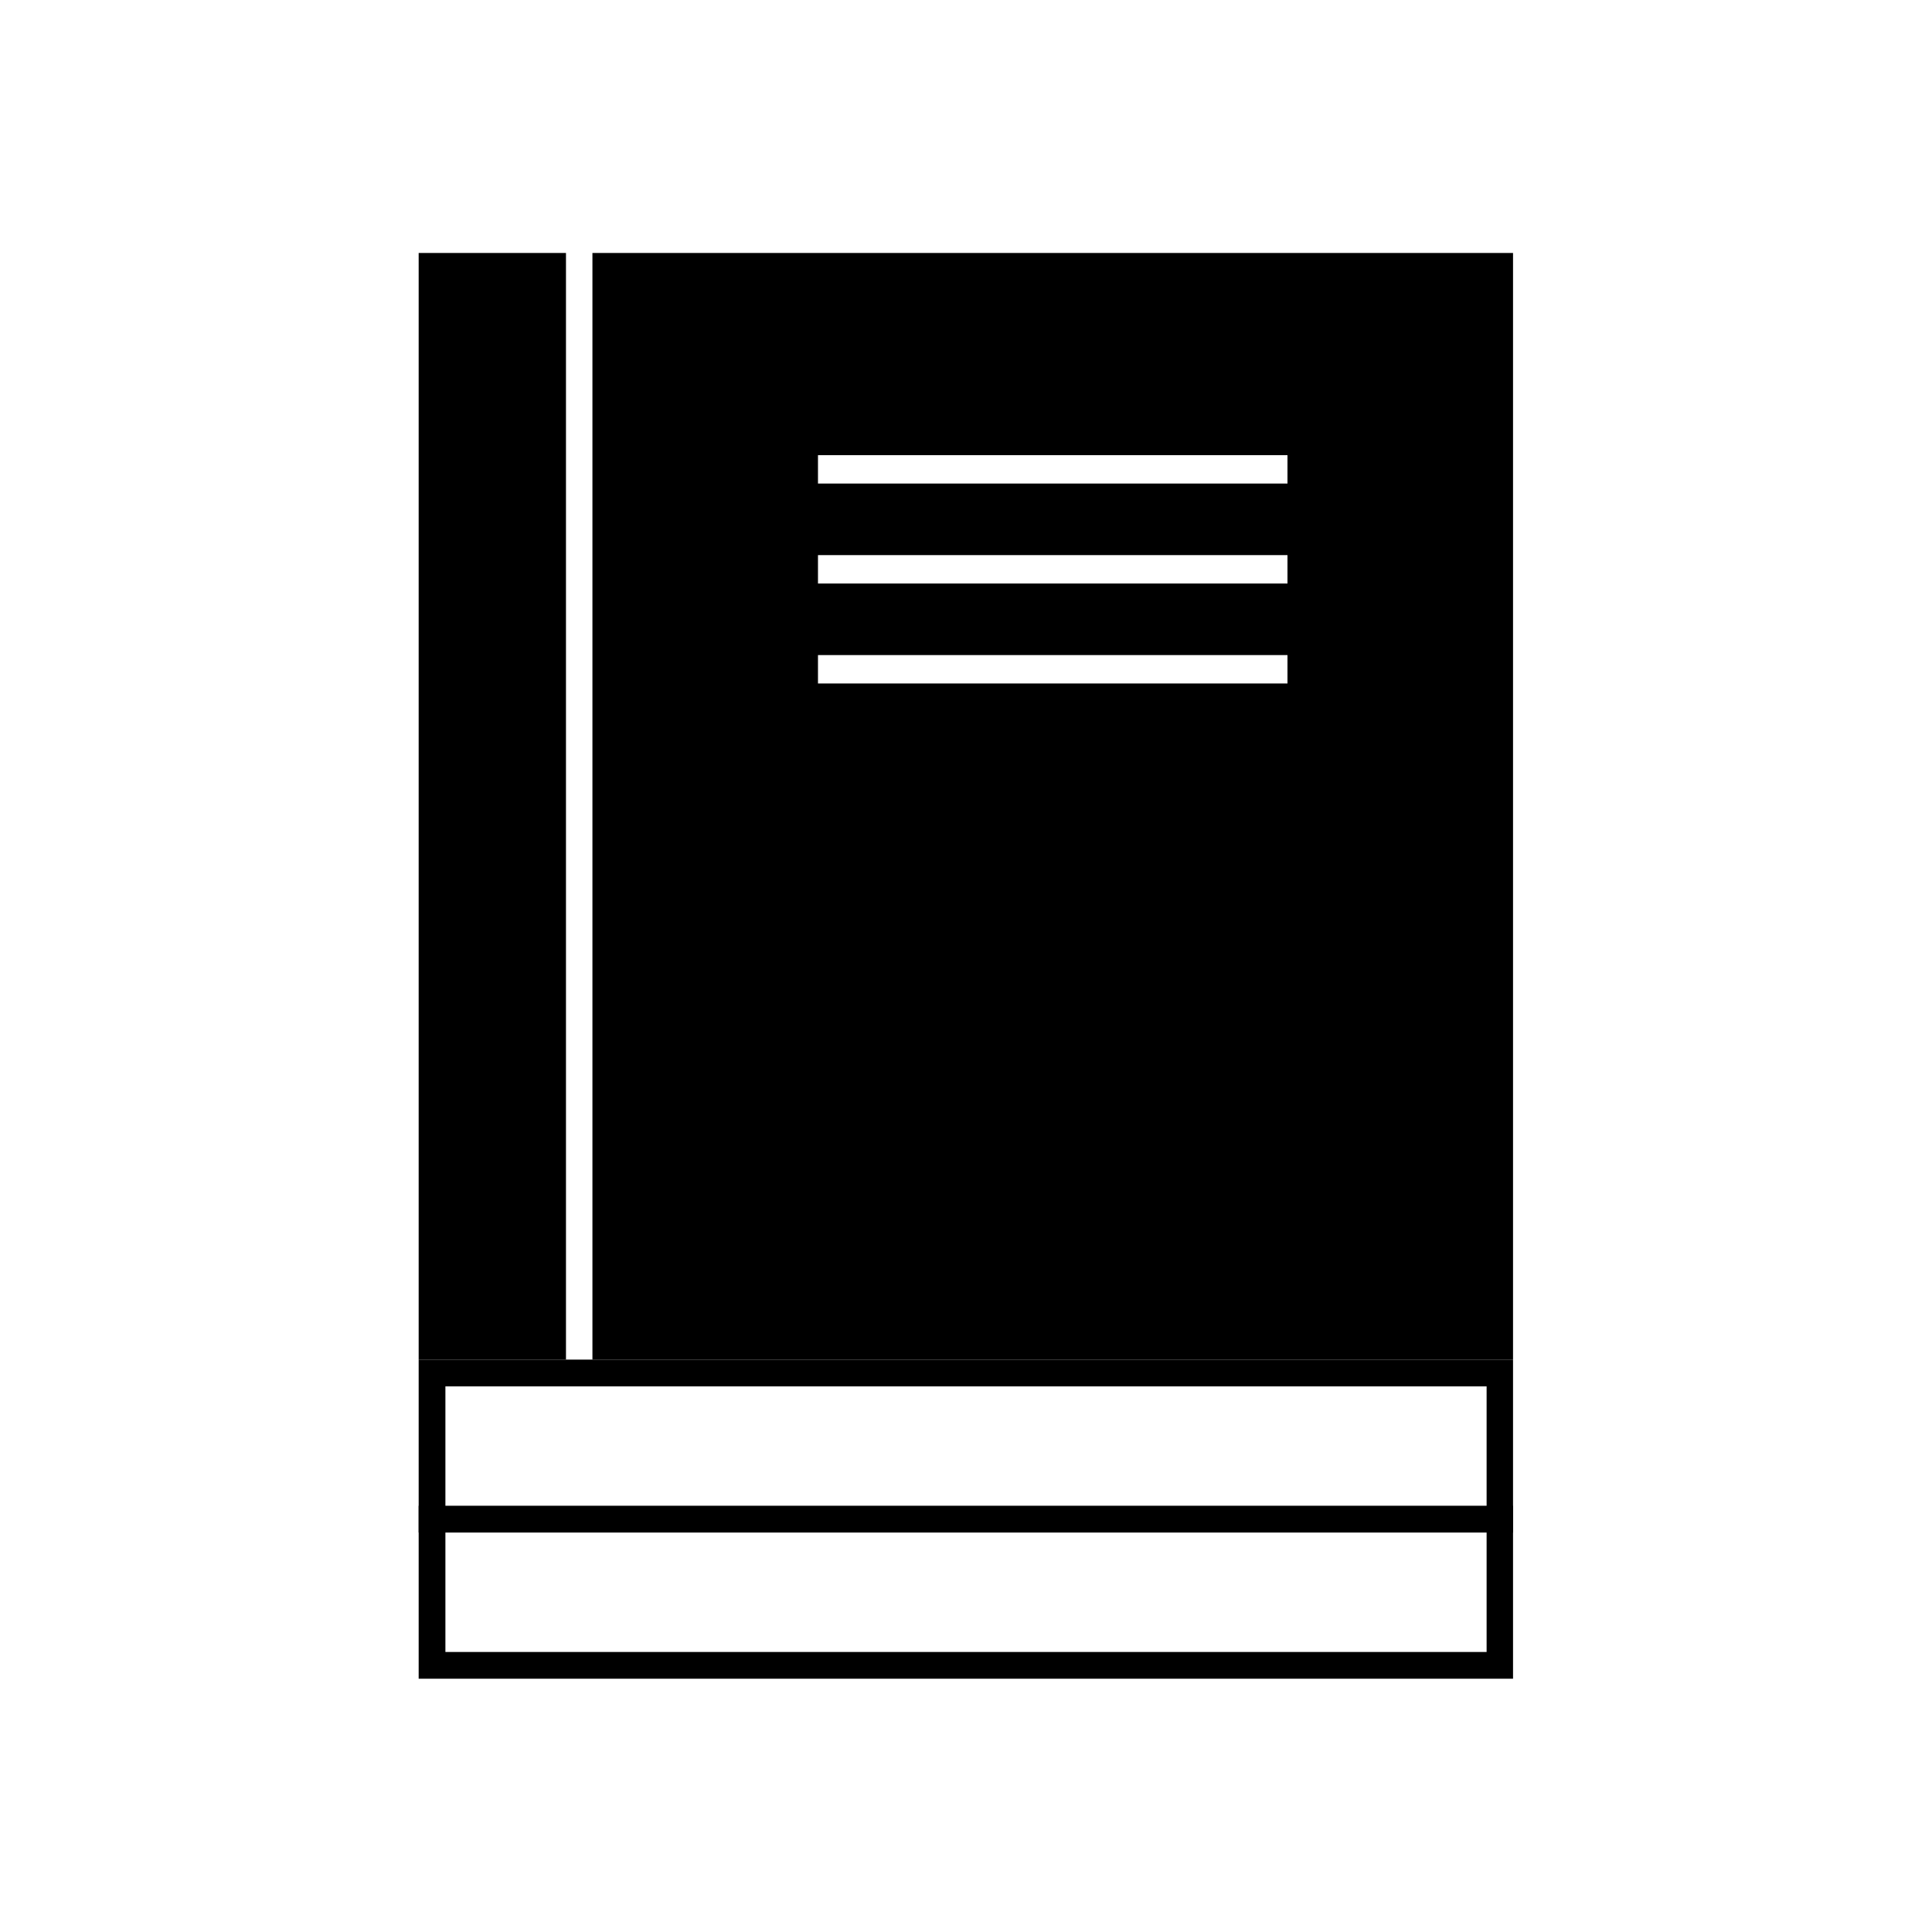
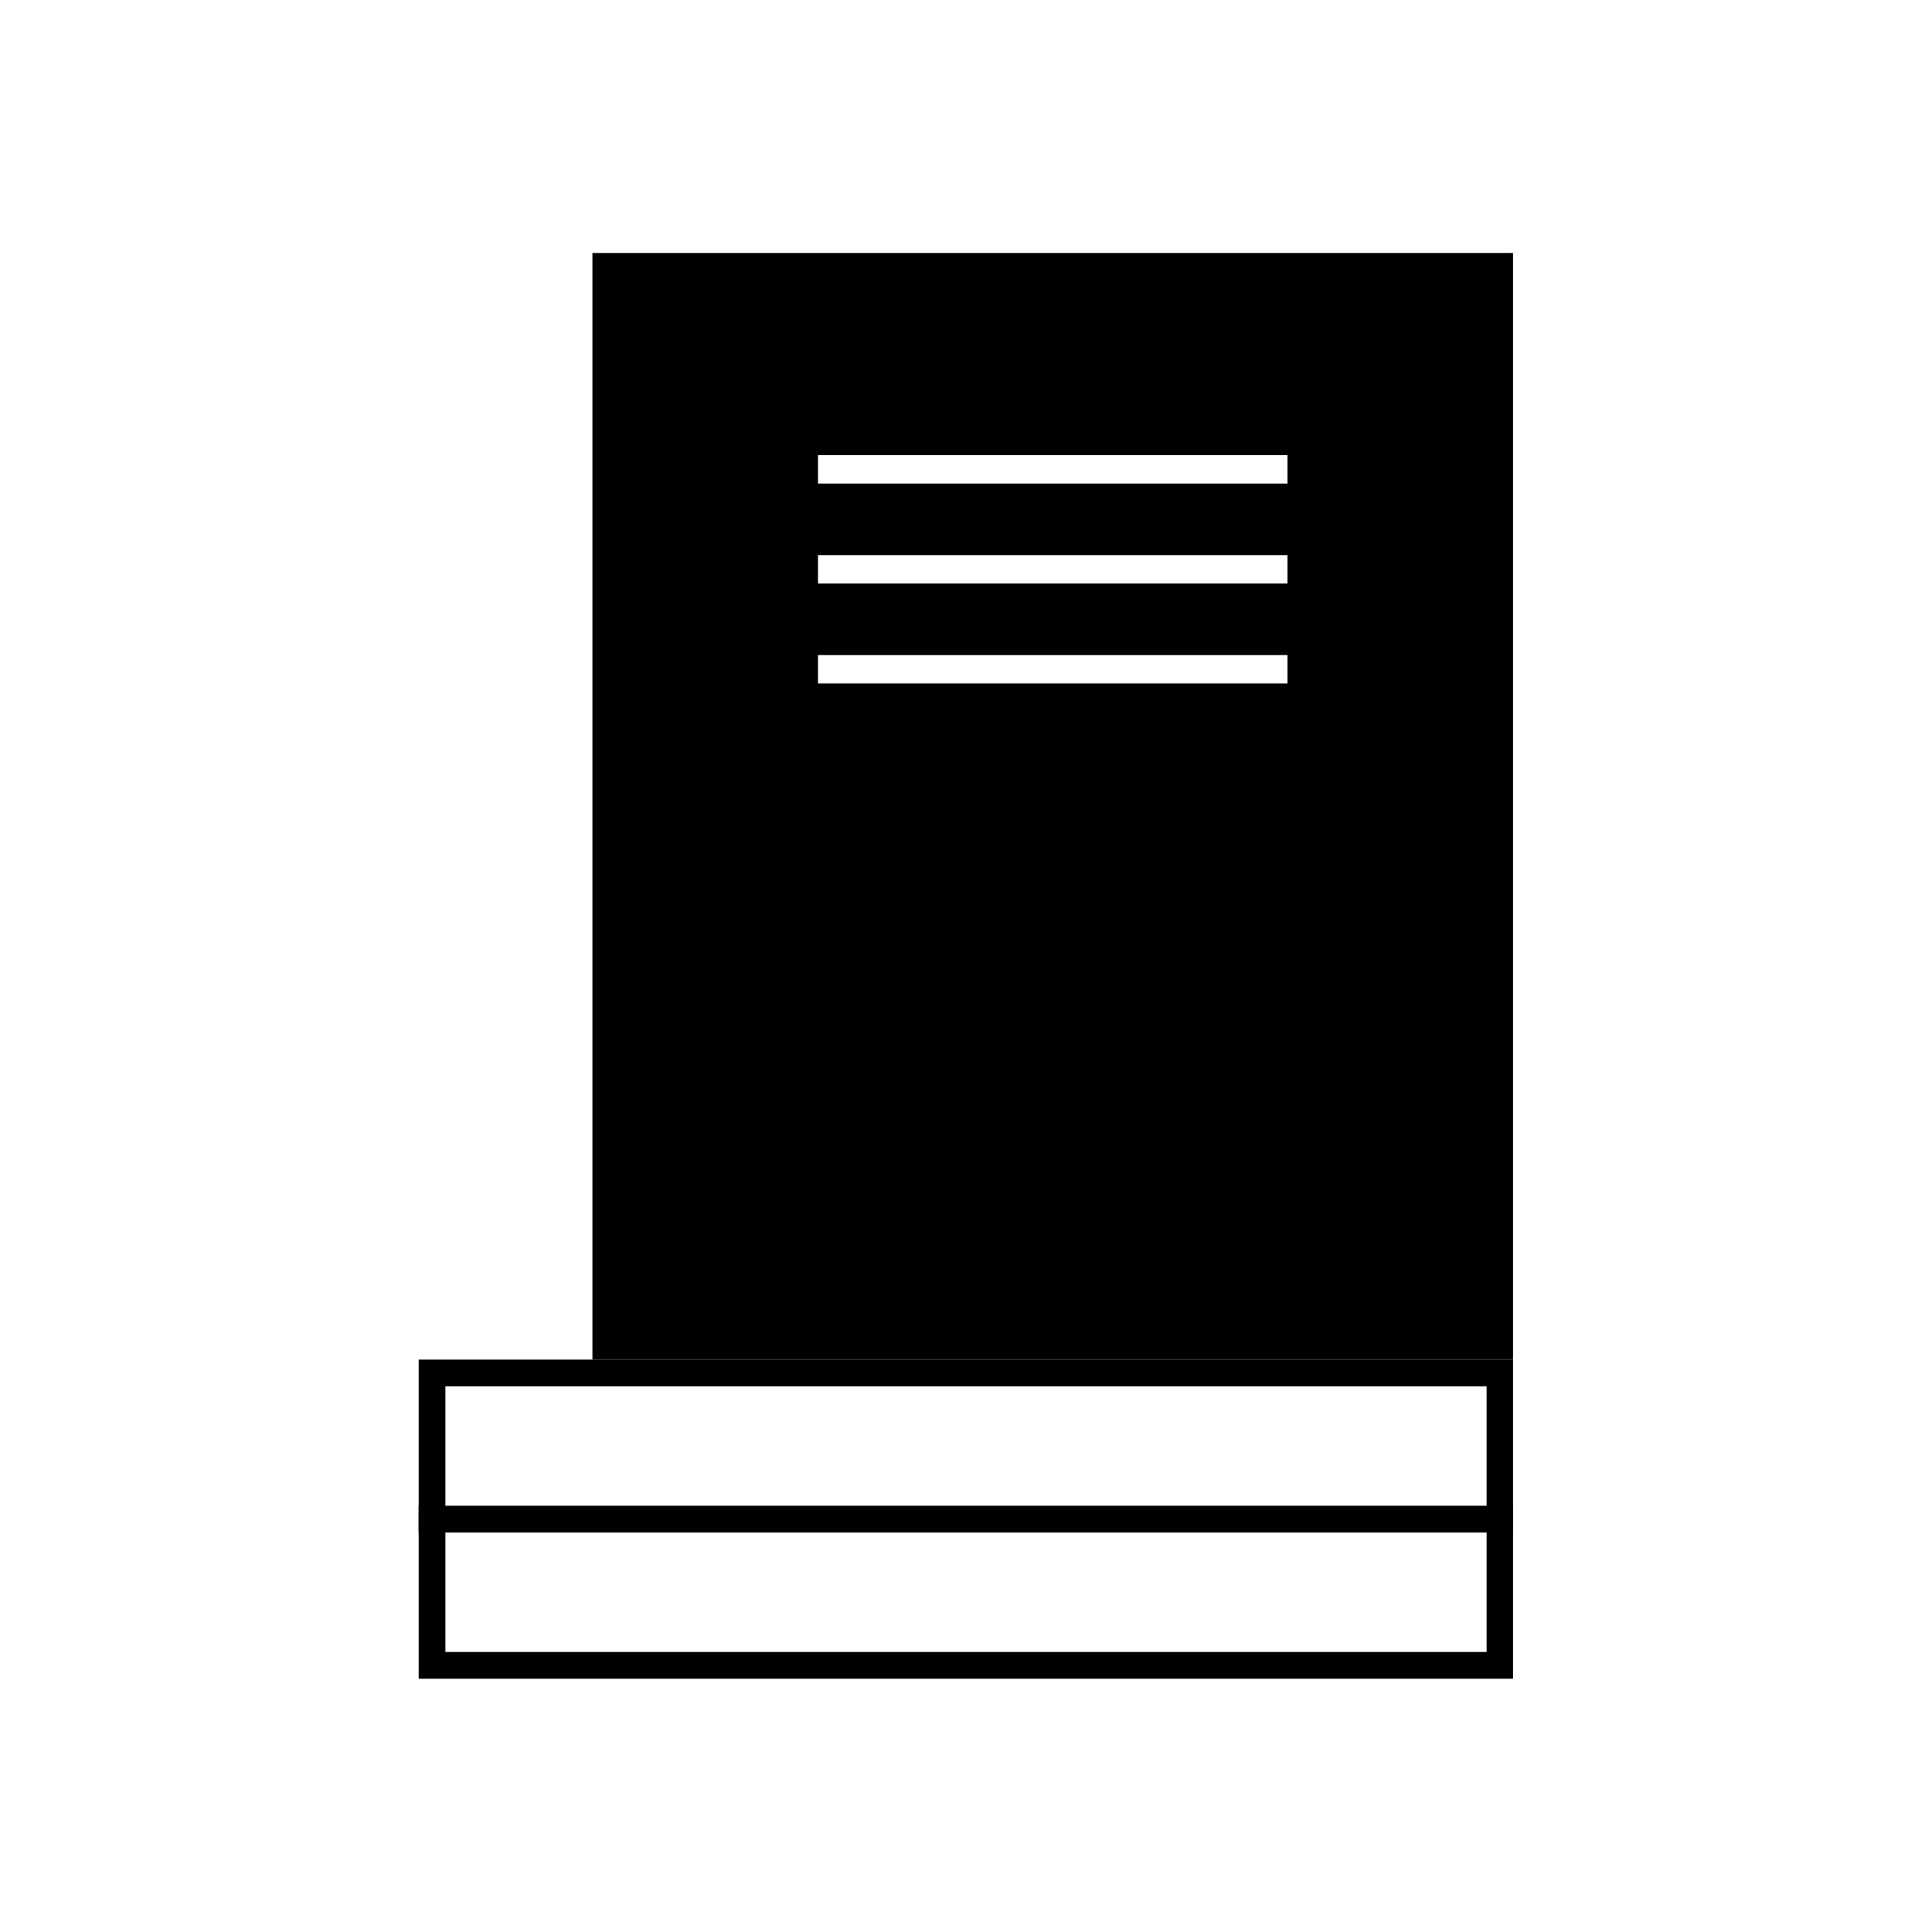
<svg xmlns="http://www.w3.org/2000/svg" fill="#000000" width="800px" height="800px" version="1.1" viewBox="144 144 512 512">
  <g fill-rule="evenodd">
    <path d="m301 211.04h243.97v293.27h-243.97zm59.773 114.09h124.42v-7.527h-124.42zm0-26.492h124.42v-7.527h-124.42zm0-26.492h124.42v-7.527h-124.42z" />
-     <path d="m254.95 211.04h39.039v293.27h-39.039z" />
    <path d="m254.95 550.14h290.02v-45.828h-290.02zm7.086-38.742h275.93v31.734h-275.93z" />
    <path d="m254.95 543.05h290.02v45.828h-290.02zm7.086 38.742h275.93v-31.734h-275.93z" />
  </g>
</svg>